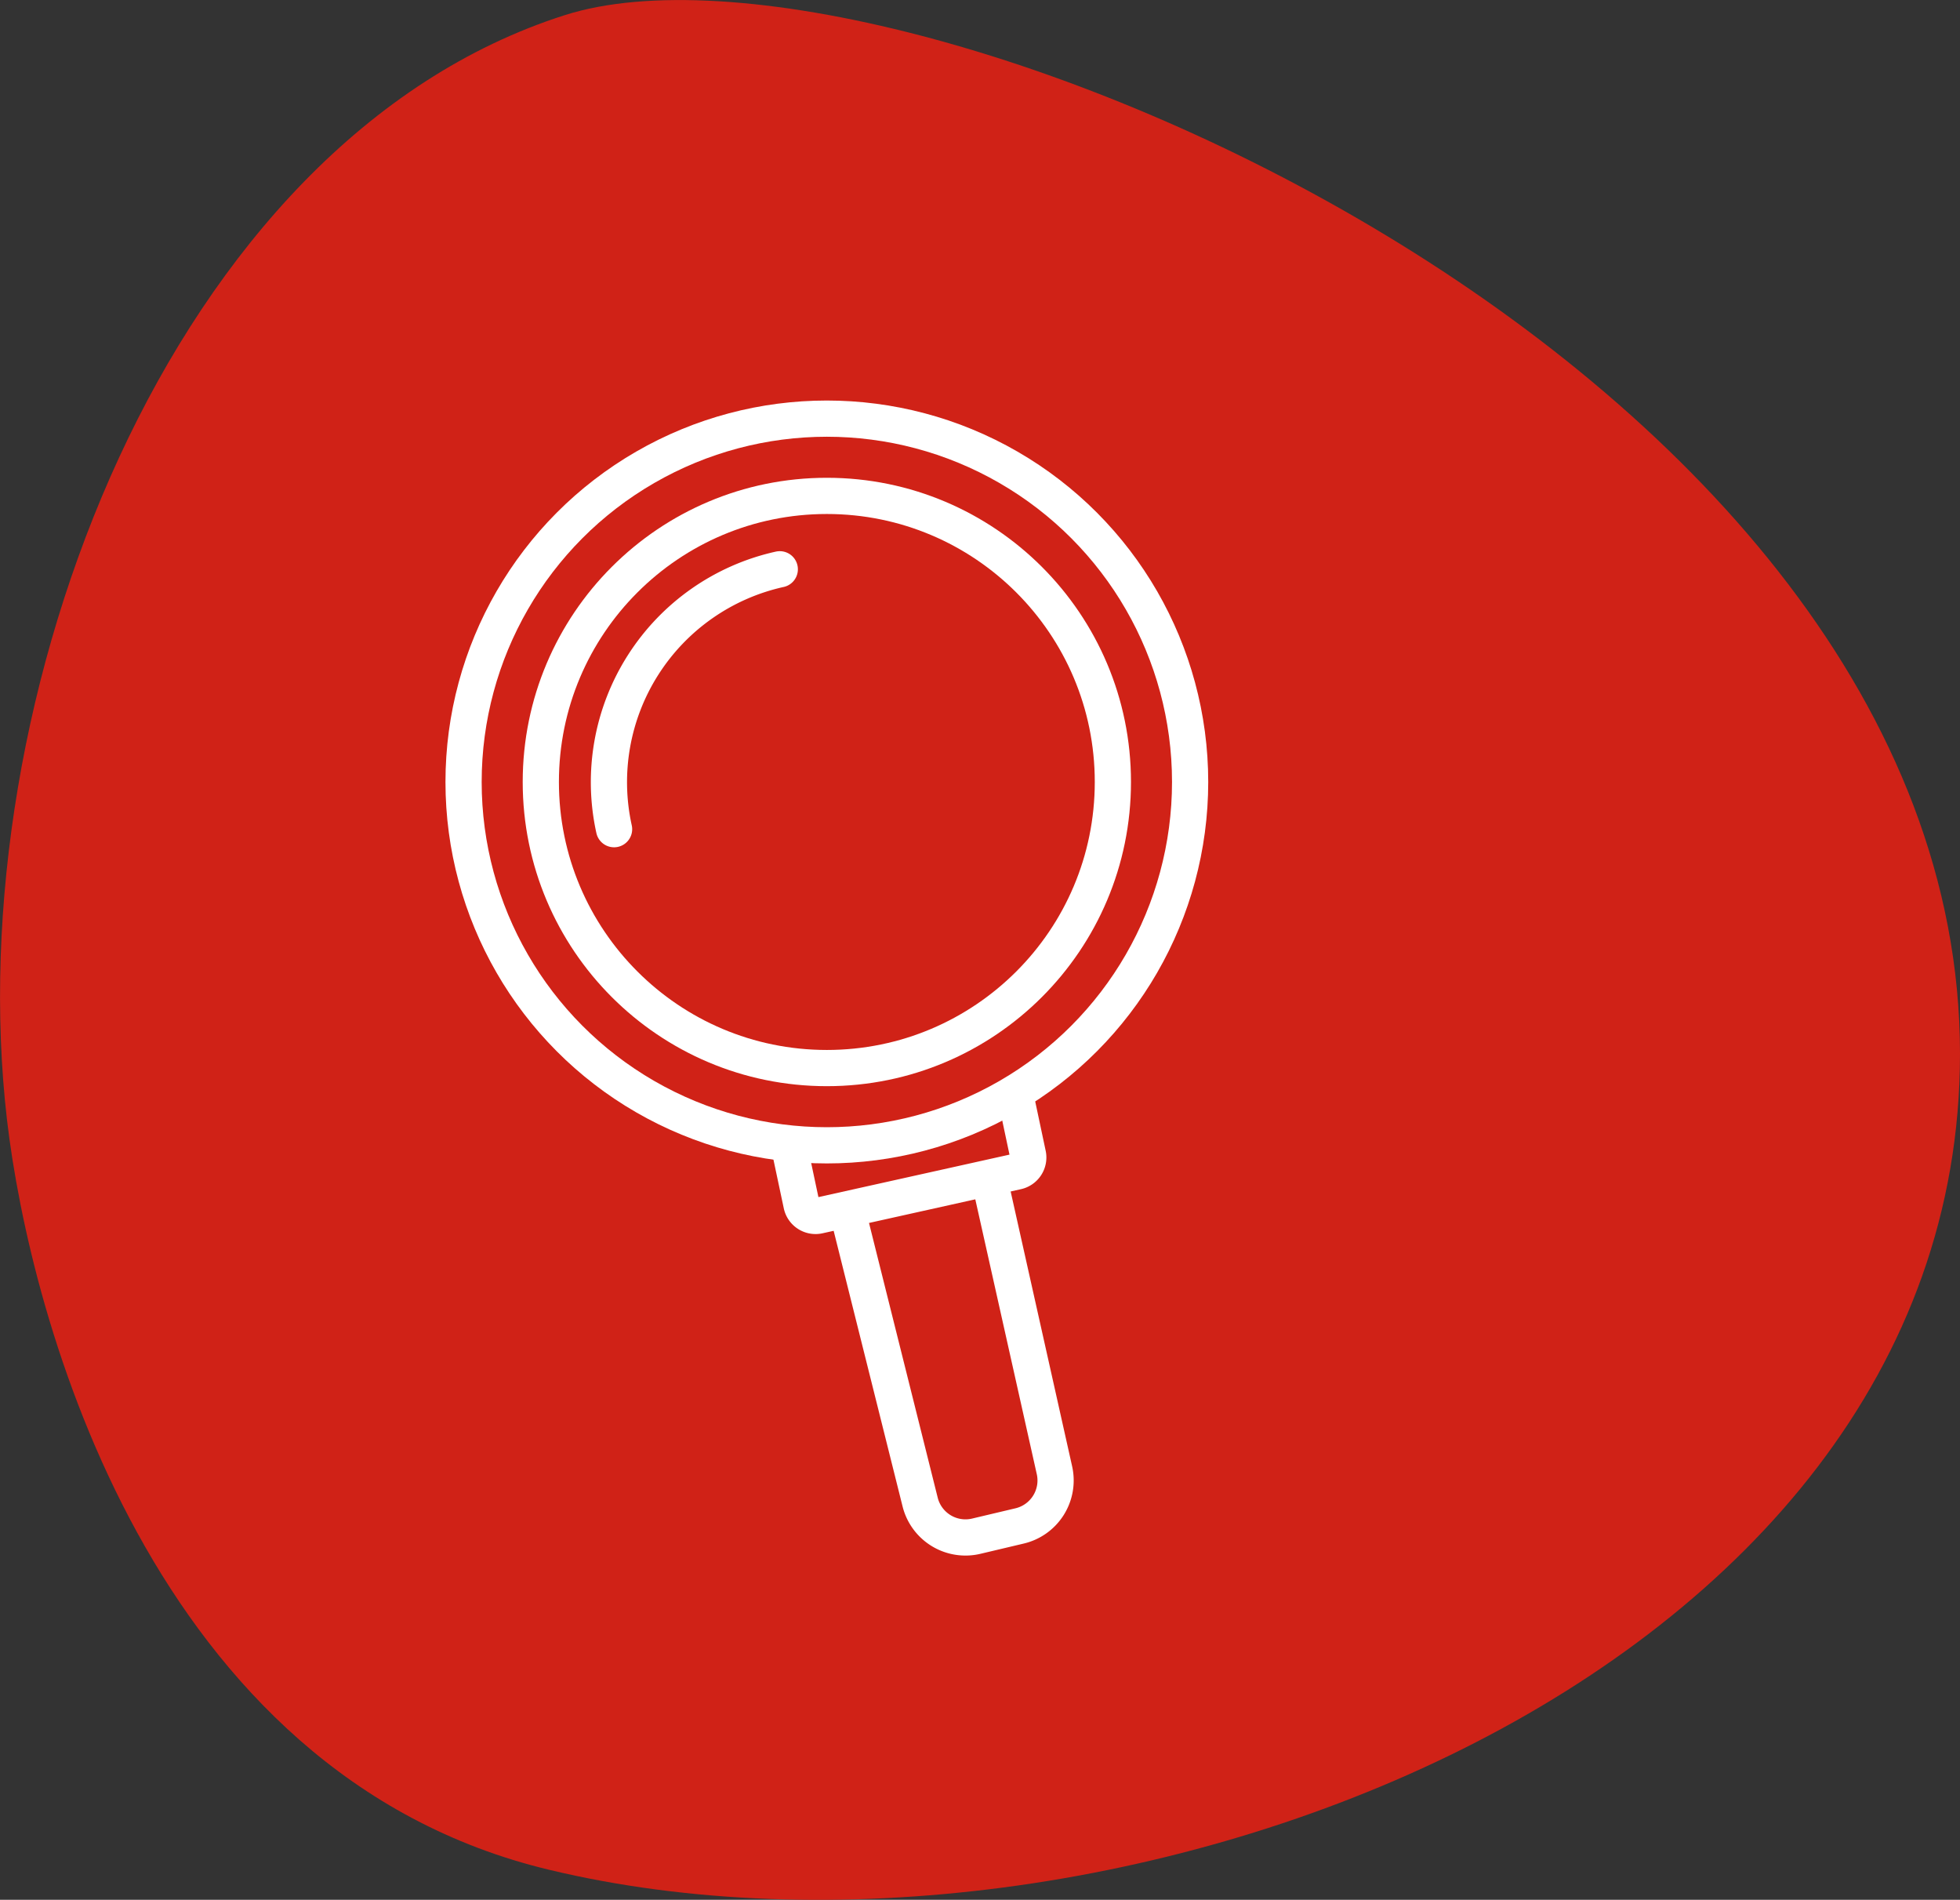
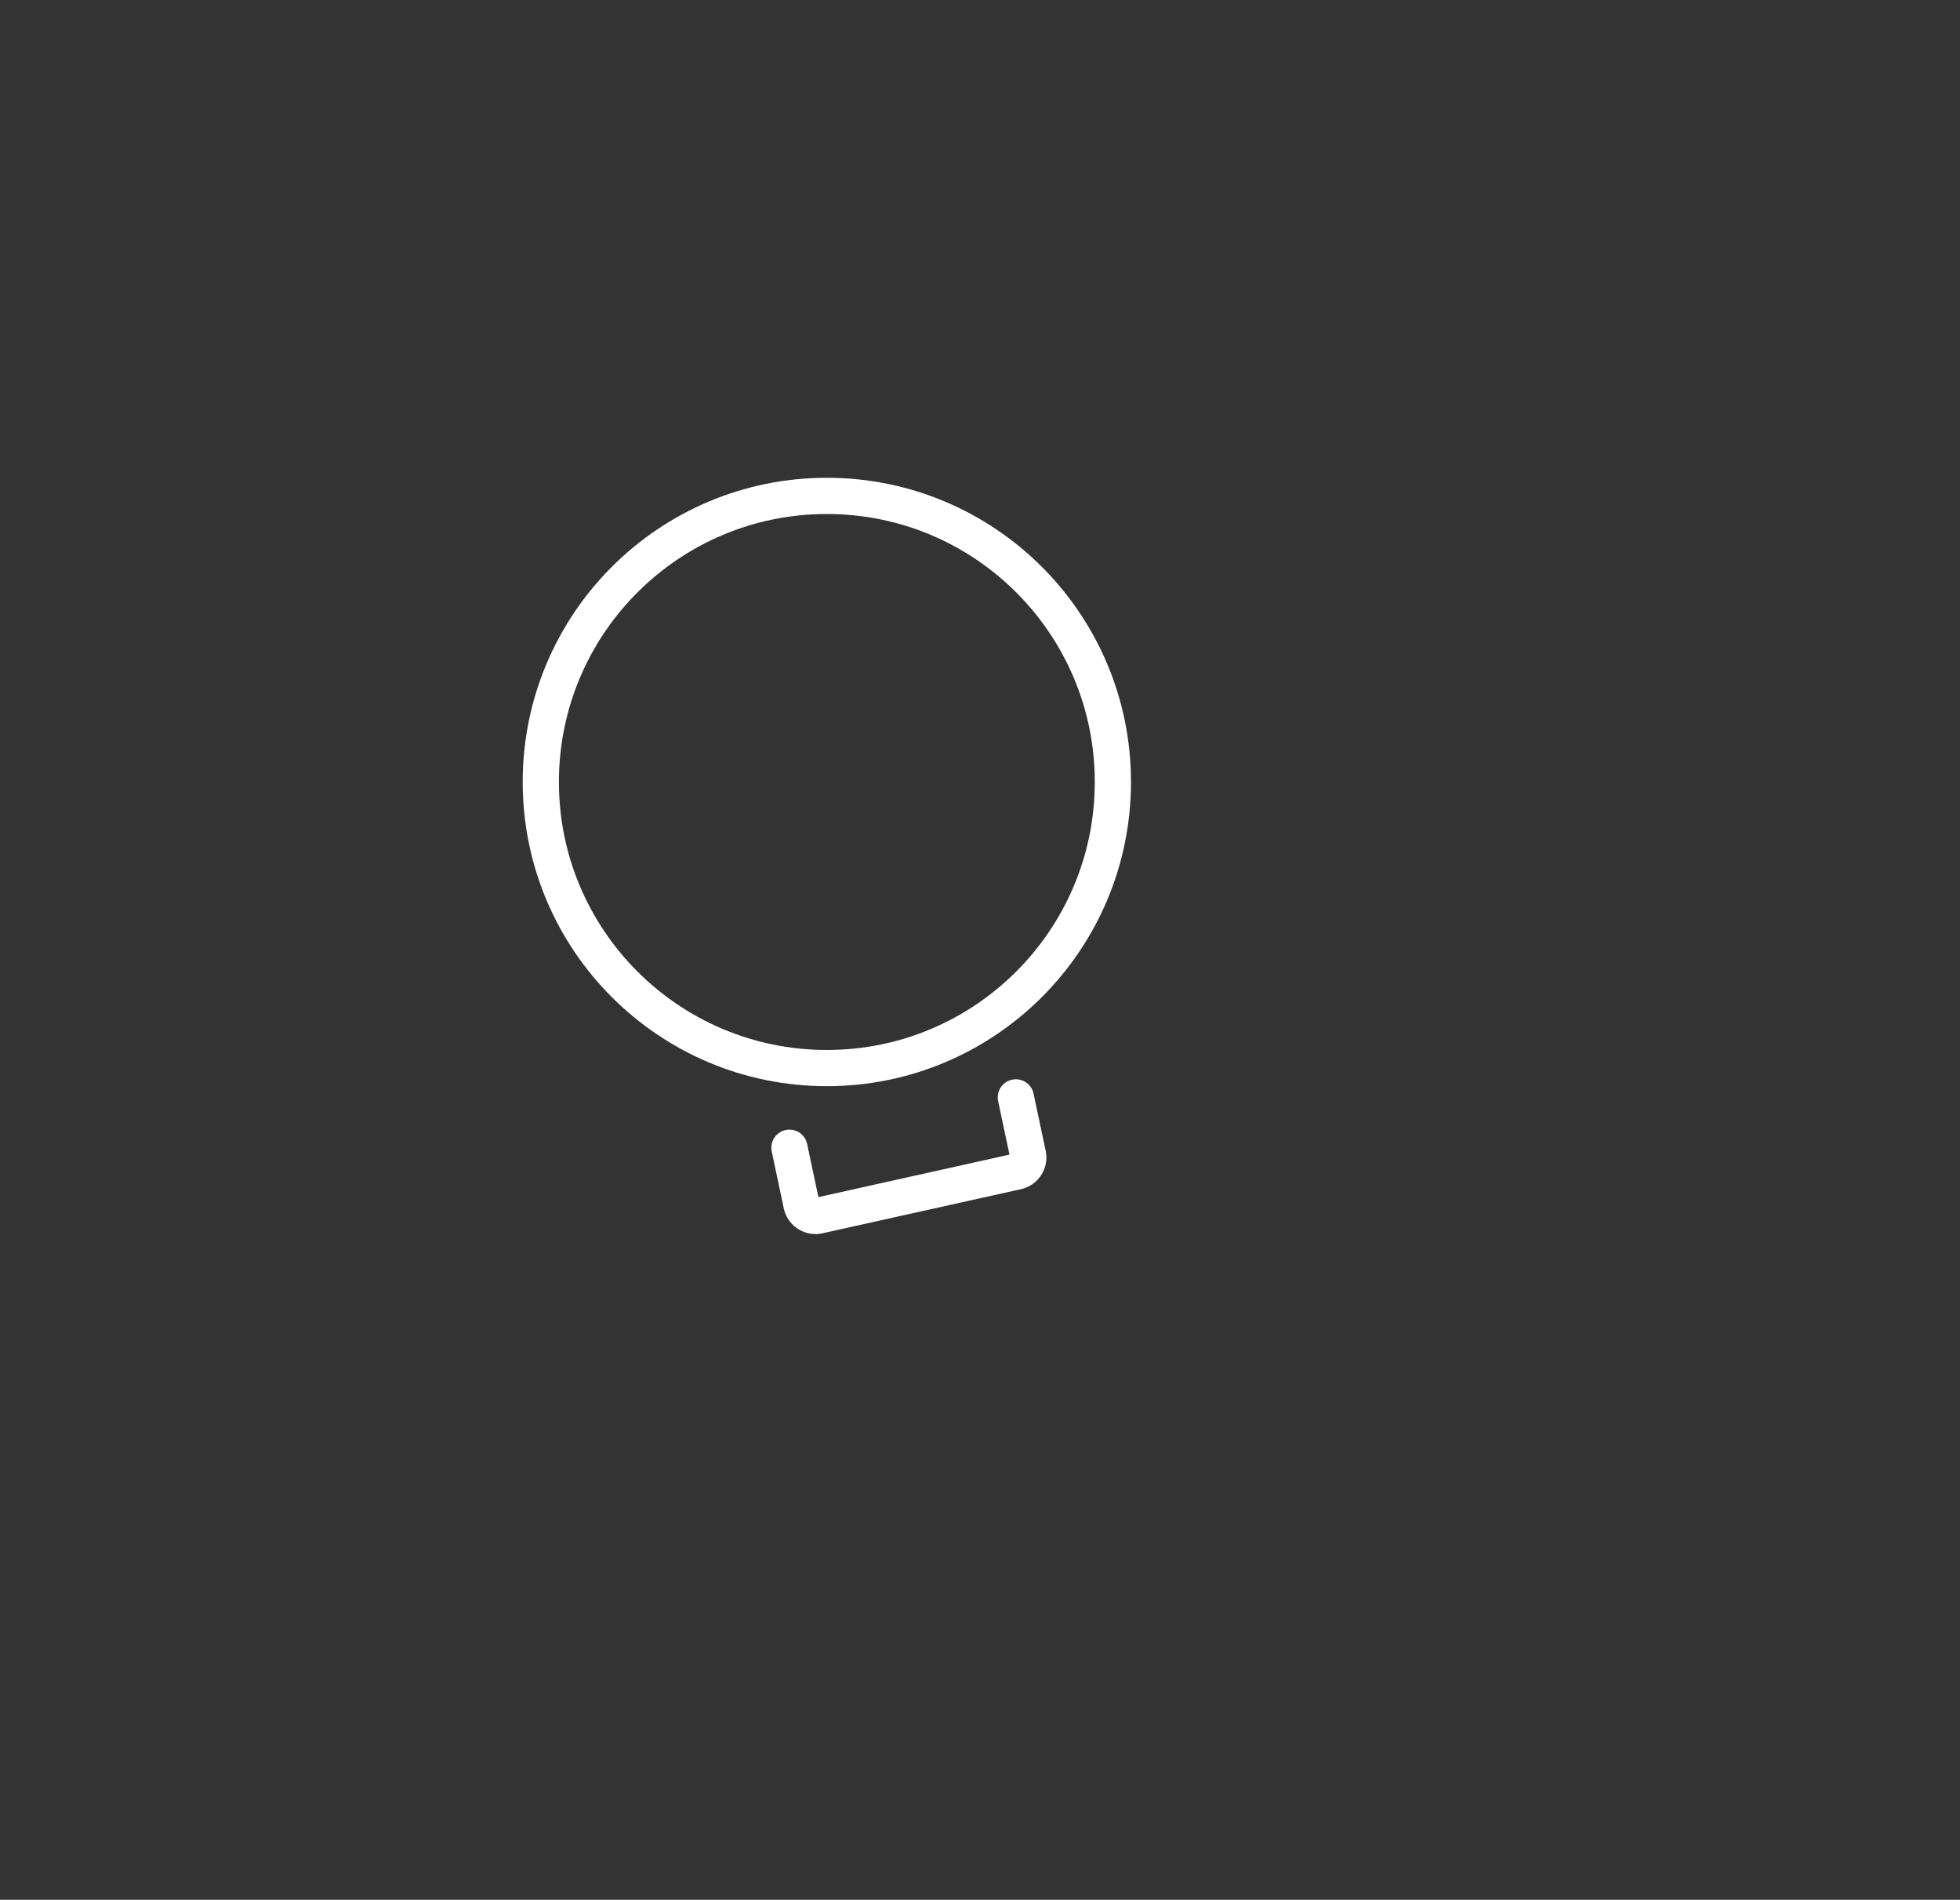
<svg xmlns="http://www.w3.org/2000/svg" viewBox="0 0 162.4 157.38">
  <rect x="0" y="0" width="162.4" height="157.38" fill="#333333" stroke="none" />
  <defs>
    <style>.a{fill:#d02217;}.b{fill:none;stroke:#fff;stroke-linecap:round;stroke-linejoin:round;stroke-width:3px;}</style>
  </defs>
  <title>i-5</title>
-   <path class="a" d="M46.81,1.25C74-7.4,162.4,29.81,162.4,87.3c0,52.42-70.94,78.62-116.88,67.6C12.47,147,2.47,109,.58,92.77-3.47,58,14,11.7,46.81,1.25Z" />
-   <path class="b" d="M82.09,98.2l5.28,23.6a3.87,3.87,0,0,1-2.89,4.61l-3.59.85a3.87,3.87,0,0,1-4.65-2.83L70.33,100.8" />
  <path class="b" d="M84.17,90.91l1,4.71a1.19,1.19,0,0,1-.91,1.43L67.84,100.7a1.19,1.19,0,0,1-1.43-.91l-1-4.71" />
-   <circle class="b" cx="68.51" cy="64.78" r="30.1" />
  <circle class="b" cx="68.51" cy="64.78" r="23.7" />
-   <path class="b" d="M50.88,68.69A18.06,18.06,0,0,1,64.61,47.16" />
</svg>